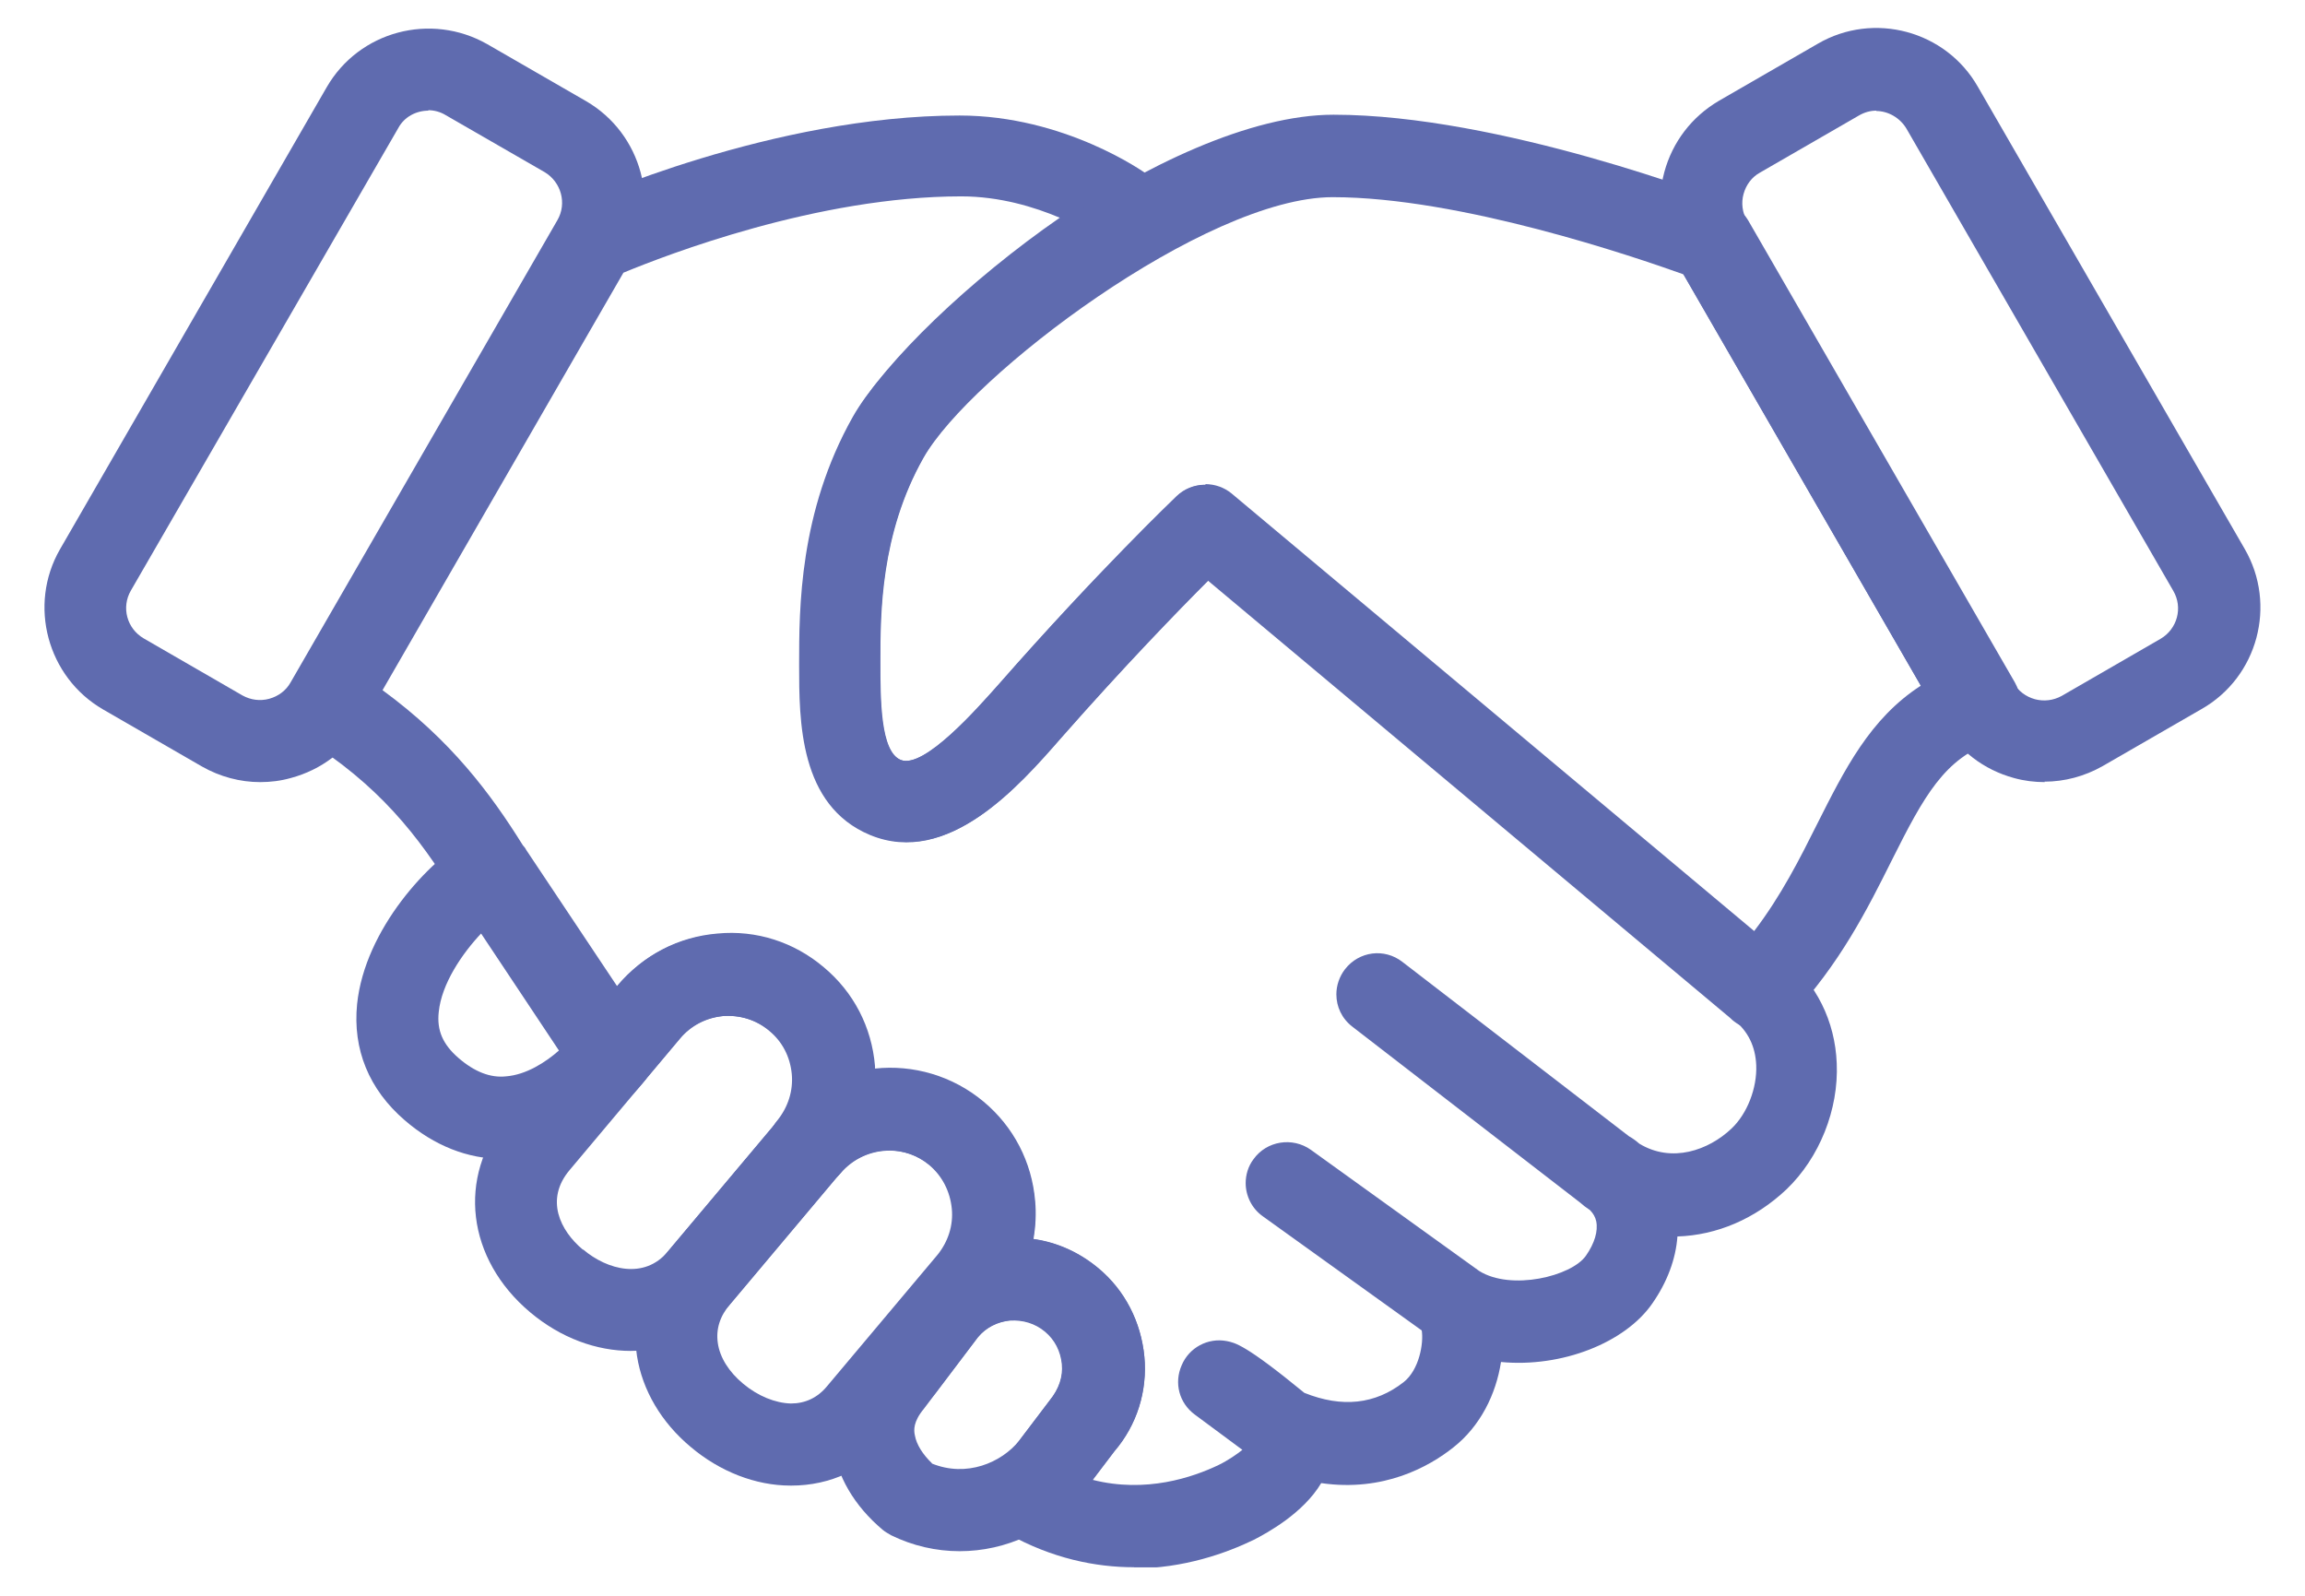
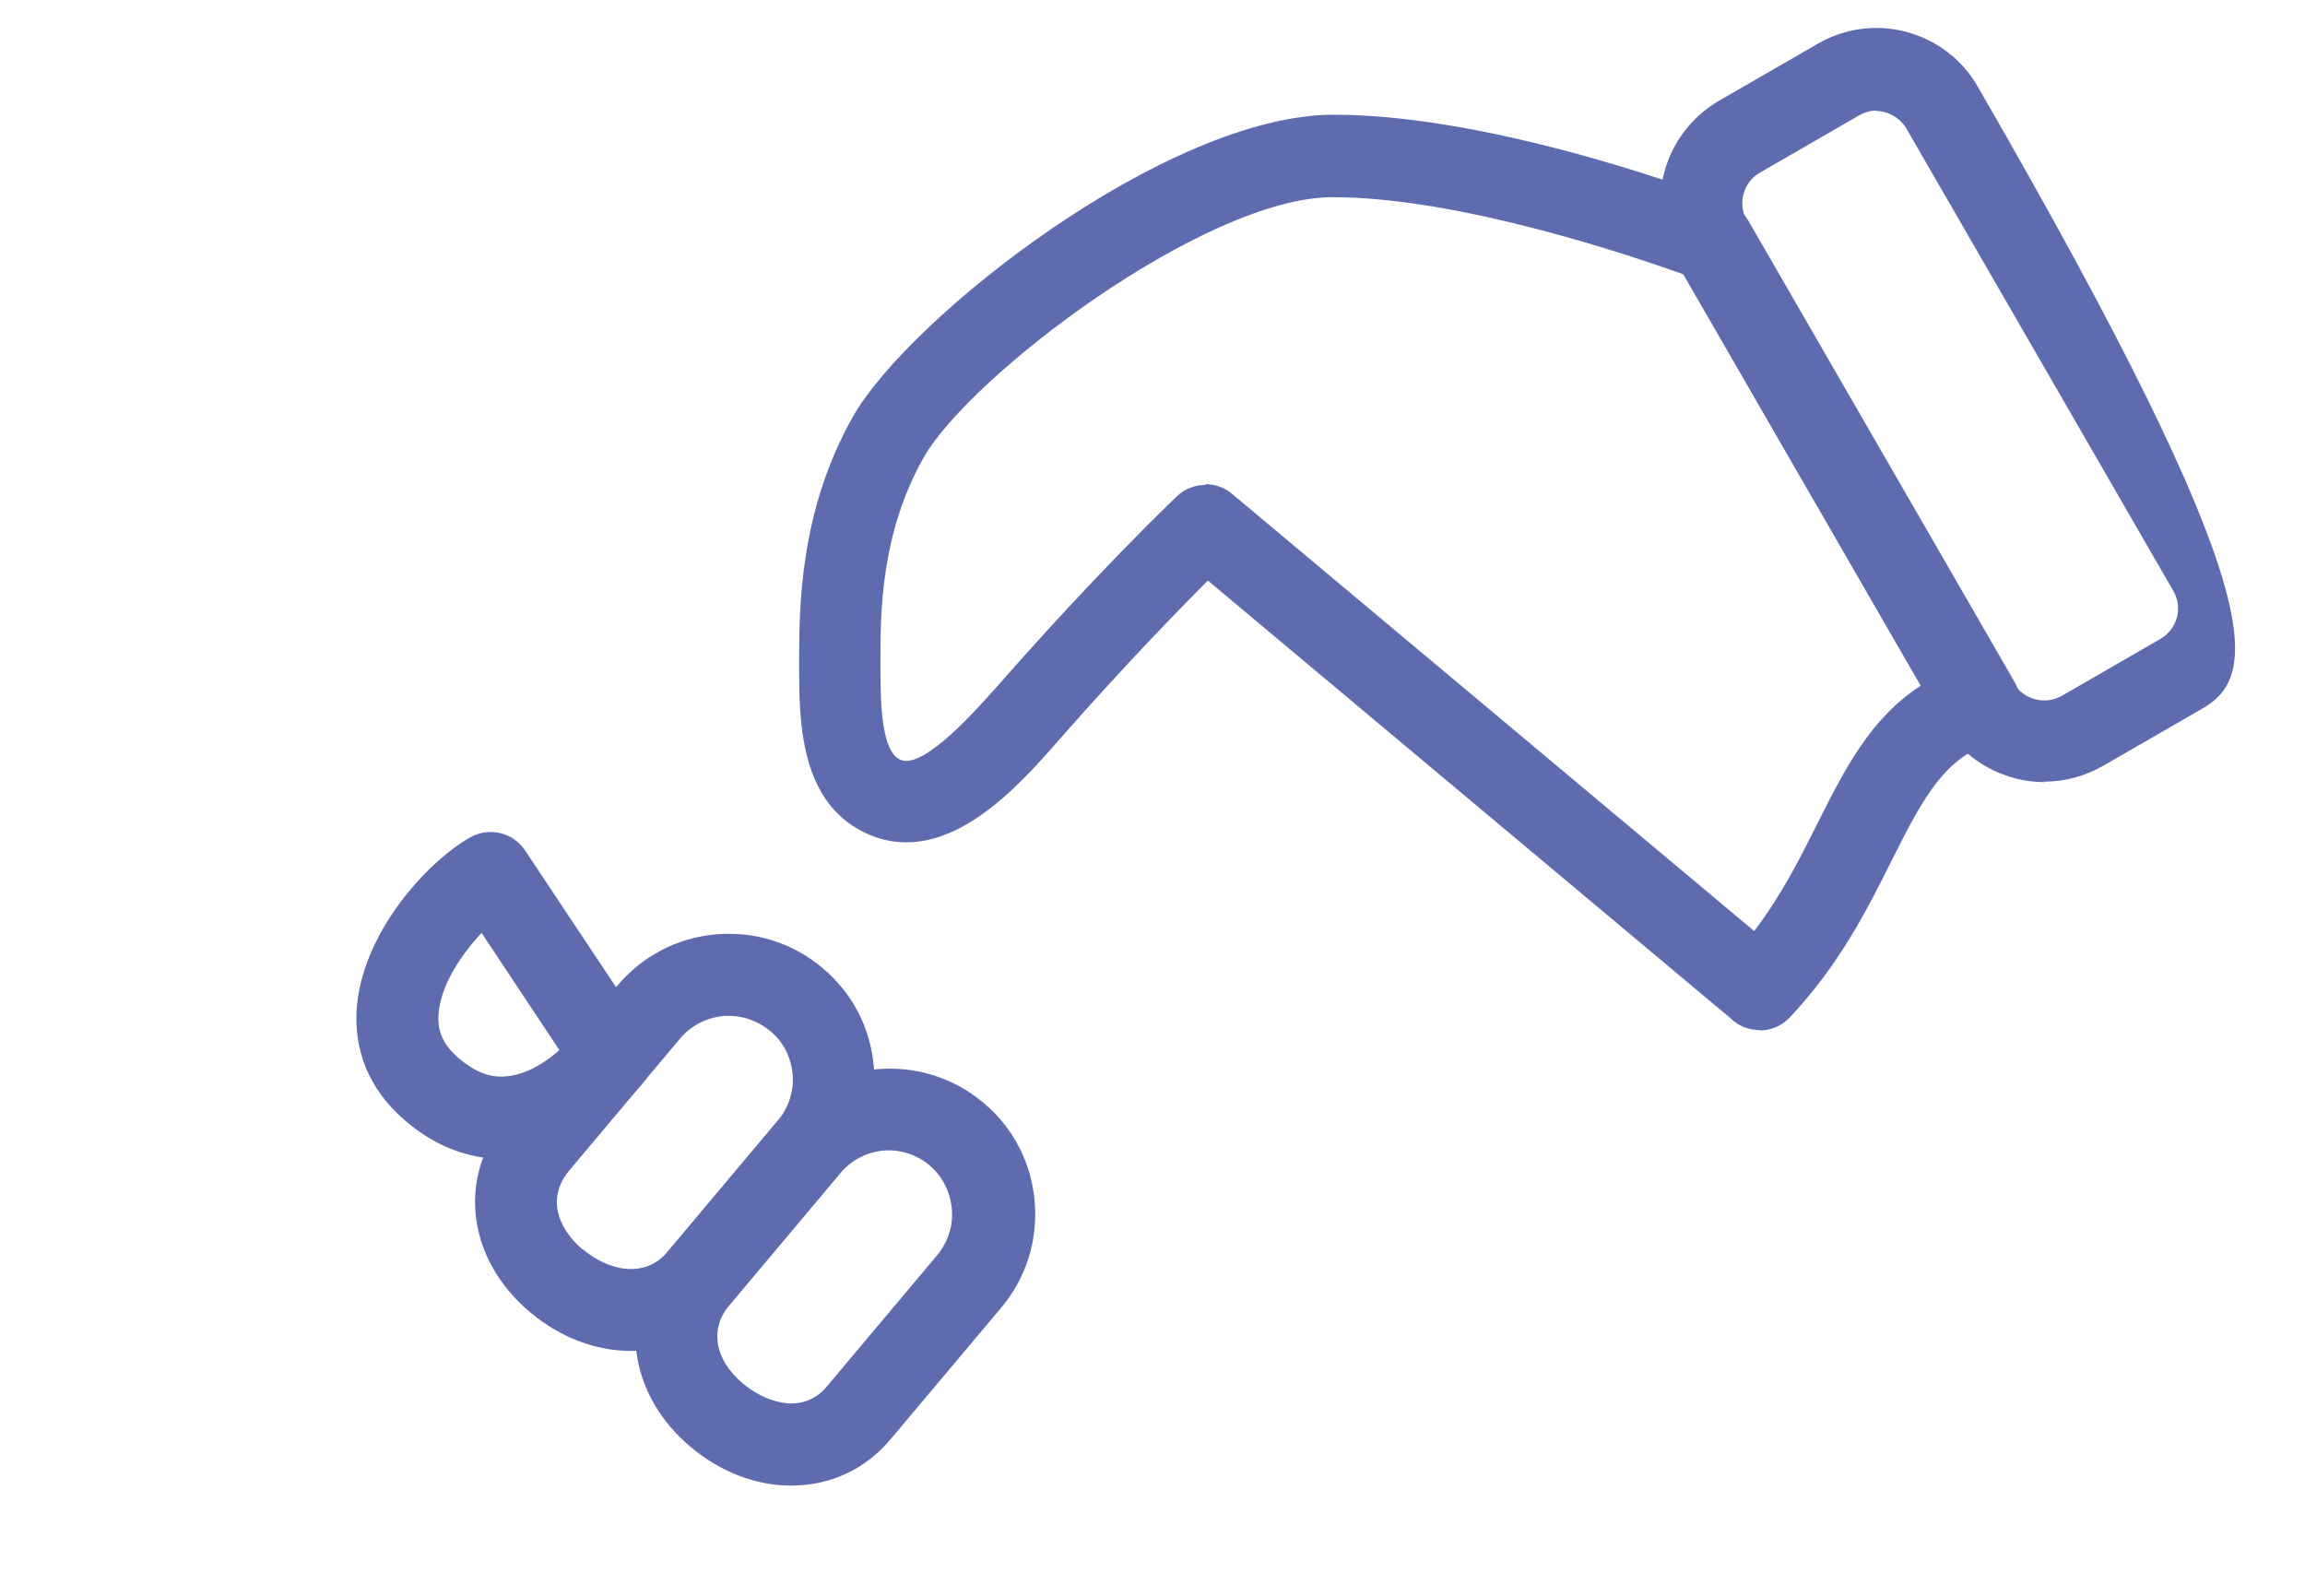
<svg xmlns="http://www.w3.org/2000/svg" width="26" height="18" viewBox="0 0 26 18" fill="none">
  <g clip-path="url(#clip0_11_656)">
    <path d="M5.662 13.072C5.278 13.072 4.898 12.924 4.565 12.636C4.162 12.289 3.977 11.836 4.028 11.326C4.116 10.479 4.843 9.701 5.31 9.442C5.523 9.326 5.787 9.391 5.921 9.59L7.292 11.65C7.407 11.822 7.394 12.049 7.259 12.206C7.009 12.507 6.481 13.016 5.782 13.072C5.741 13.072 5.699 13.076 5.662 13.076V13.072ZM5.431 10.525C5.208 10.761 4.981 11.099 4.949 11.414C4.926 11.623 4.995 11.78 5.171 11.933C5.352 12.09 5.532 12.16 5.708 12.141C5.935 12.123 6.153 11.984 6.31 11.845L5.431 10.521V10.525Z" fill="#5F6BAF" />
    <path d="M7.116 15.238C6.731 15.238 6.329 15.095 5.981 14.803C5.264 14.201 5.153 13.275 5.718 12.599L6.963 11.118C7.245 10.785 7.639 10.576 8.079 10.539C8.519 10.502 8.944 10.636 9.278 10.919C9.616 11.201 9.819 11.595 9.857 12.035C9.894 12.474 9.759 12.9 9.477 13.234L8.232 14.715C7.94 15.062 7.532 15.238 7.106 15.238H7.116ZM6.579 14.095C6.852 14.326 7.269 14.433 7.532 14.118L8.778 12.636C8.898 12.488 8.958 12.303 8.94 12.113C8.921 11.919 8.833 11.748 8.685 11.627C8.537 11.507 8.357 11.447 8.162 11.46C7.968 11.479 7.796 11.567 7.671 11.715L6.426 13.197C6.144 13.53 6.319 13.882 6.574 14.095H6.579Z" fill="#5F6BAF" />
    <path d="M8.93 16.757H8.917C8.523 16.757 8.12 16.599 7.792 16.322C7.458 16.044 7.245 15.678 7.185 15.294C7.12 14.877 7.241 14.461 7.528 14.123L8.773 12.641C9.356 11.947 10.398 11.854 11.092 12.438C11.431 12.72 11.634 13.118 11.671 13.553C11.708 13.993 11.574 14.419 11.292 14.752L10.046 16.234C9.764 16.572 9.366 16.757 8.926 16.757H8.93ZM10.032 12.975C9.829 12.975 9.625 13.062 9.481 13.229L8.236 14.711C8.12 14.845 8.074 14.993 8.097 15.15C8.12 15.312 8.222 15.475 8.384 15.609C8.551 15.748 8.745 15.826 8.921 15.831C9.083 15.831 9.222 15.766 9.329 15.636L10.574 14.155C10.694 14.007 10.755 13.822 10.736 13.632C10.717 13.442 10.63 13.266 10.481 13.141C10.347 13.03 10.185 12.975 10.018 12.975H10.032Z" fill="#5F6BAF" />
-     <path d="M10.824 17.497C10.56 17.497 10.296 17.437 10.051 17.317C10.019 17.298 9.986 17.28 9.958 17.257C9.306 16.71 9.195 15.909 9.695 15.317L10.306 14.507C10.57 14.187 10.926 14.007 11.315 13.97C11.708 13.933 12.088 14.053 12.389 14.308C12.69 14.558 12.87 14.914 12.908 15.303C12.945 15.692 12.824 16.076 12.57 16.372L12.222 16.831C11.857 17.266 11.347 17.497 10.824 17.497ZM10.509 16.507C10.903 16.669 11.296 16.497 11.495 16.252L11.843 15.794C11.949 15.664 11.995 15.525 11.982 15.382C11.968 15.238 11.903 15.109 11.792 15.016C11.681 14.923 11.542 14.882 11.398 14.891C11.255 14.905 11.125 14.97 11.033 15.081L10.421 15.891C10.301 16.035 10.306 16.132 10.32 16.192C10.338 16.294 10.408 16.405 10.514 16.507H10.509Z" fill="#5F6BAF" />
-     <path d="M12.792 17.678C12.361 17.678 11.87 17.581 11.366 17.299C11.25 17.234 11.167 17.123 11.139 16.988C11.111 16.854 11.139 16.72 11.222 16.613L11.838 15.799C11.944 15.669 11.991 15.53 11.977 15.387C11.963 15.243 11.898 15.113 11.787 15.021C11.676 14.928 11.537 14.887 11.394 14.896C11.25 14.91 11.12 14.975 11.028 15.086L10.551 15.715C10.468 15.826 10.343 15.891 10.204 15.9C10.069 15.91 9.935 15.854 9.843 15.752C9.685 15.581 9.644 15.28 9.796 15.104L10.588 14.16C10.708 14.012 10.769 13.826 10.75 13.637C10.732 13.447 10.644 13.271 10.495 13.146C10.19 12.891 9.736 12.933 9.482 13.234C9.319 13.428 9.028 13.456 8.829 13.289C8.718 13.197 8.662 13.067 8.662 12.933C8.662 12.826 8.699 12.72 8.769 12.637C8.889 12.488 8.949 12.303 8.931 12.113C8.912 11.919 8.824 11.748 8.676 11.627C8.528 11.502 8.343 11.447 8.153 11.461C7.958 11.479 7.787 11.567 7.667 11.715L7.255 12.206C7.171 12.303 7.051 12.363 6.921 12.373C6.792 12.382 6.667 12.331 6.574 12.238C6.551 12.215 6.528 12.188 6.514 12.164L5.19 10.174C5.19 10.174 5.148 10.127 5.134 10.1C4.713 9.414 4.264 8.85 3.435 8.331C3.227 8.197 3.157 7.924 3.282 7.706L6.292 2.493C6.338 2.41 6.412 2.345 6.5 2.303C6.588 2.262 8.718 1.303 10.824 1.303C12.009 1.303 12.908 1.942 12.944 1.97C13.033 2.035 13.097 2.127 13.12 2.229L13.162 2.4C13.213 2.6 13.125 2.808 12.954 2.91C11.806 3.6 10.713 4.632 10.412 5.164C9.926 6.025 9.926 6.924 9.926 7.461C9.926 7.891 9.926 8.479 10.158 8.572C10.421 8.678 11.028 7.984 11.259 7.725C12.38 6.447 13.241 5.627 13.273 5.595C13.444 5.433 13.708 5.424 13.889 5.576L20.125 10.799C20.486 11.09 20.699 11.516 20.718 11.993C20.741 12.516 20.523 13.058 20.153 13.414C19.796 13.752 19.361 13.933 18.921 13.947C18.903 14.201 18.806 14.461 18.639 14.701C18.333 15.146 17.616 15.428 16.931 15.363C16.875 15.725 16.699 16.086 16.394 16.326C16.12 16.544 15.607 16.831 14.903 16.729C14.699 17.072 14.287 17.294 14.144 17.368C13.838 17.516 13.357 17.692 12.783 17.692L12.792 17.678ZM12.324 16.692C12.926 16.845 13.454 16.664 13.745 16.525C13.857 16.47 13.949 16.405 14.014 16.354L13.477 15.956C13.301 15.826 13.241 15.6 13.329 15.4C13.412 15.201 13.625 15.086 13.838 15.127C13.931 15.146 14.046 15.164 14.713 15.711C15.139 15.882 15.514 15.84 15.833 15.59C16.009 15.451 16.06 15.15 16.037 15.007L14.245 13.72C14.12 13.632 14.051 13.488 14.051 13.345C14.051 13.252 14.079 13.155 14.139 13.076C14.287 12.868 14.579 12.822 14.787 12.97L16.685 14.336C17.046 14.562 17.727 14.396 17.889 14.164C17.986 14.025 18.028 13.887 18.005 13.775C17.995 13.729 17.972 13.688 17.935 13.65C17.894 13.623 17.857 13.595 17.82 13.562L15.255 11.581C15.134 11.488 15.074 11.354 15.074 11.215C15.074 11.118 15.107 11.016 15.171 10.933C15.329 10.729 15.616 10.692 15.819 10.85L18.375 12.817C18.417 12.84 18.454 12.868 18.491 12.9C18.857 13.123 19.273 12.975 19.532 12.729C19.708 12.562 19.82 12.275 19.81 12.016C19.801 11.803 19.718 11.632 19.556 11.502L13.634 6.544C13.292 6.887 12.681 7.516 11.972 8.322C11.495 8.868 10.699 9.775 9.824 9.414C9.023 9.081 9.023 8.127 9.023 7.493C9.023 6.859 9.023 5.771 9.63 4.697C9.982 4.072 10.944 3.155 11.954 2.456C11.671 2.336 11.278 2.215 10.843 2.215C9.222 2.215 7.514 2.877 7.032 3.076L4.315 7.785C5.088 8.35 5.537 8.956 5.898 9.535C5.912 9.549 5.926 9.567 5.935 9.586L6.963 11.127L6.977 11.109C7.259 10.771 7.653 10.567 8.093 10.53C8.532 10.488 8.958 10.627 9.292 10.91C9.63 11.192 9.833 11.586 9.87 12.025C9.87 12.035 9.87 12.044 9.87 12.053C10.296 12.007 10.745 12.132 11.097 12.428C11.435 12.711 11.639 13.109 11.676 13.544C11.69 13.688 11.681 13.836 11.658 13.975C11.926 14.012 12.176 14.127 12.389 14.303C12.69 14.553 12.87 14.91 12.908 15.299C12.944 15.688 12.824 16.072 12.569 16.368L12.329 16.683L12.324 16.692Z" fill="#5F6BAF" />
    <path d="M19.843 11.618C19.741 11.618 19.643 11.586 19.56 11.521C19.546 11.511 19.532 11.498 19.518 11.484L13.625 6.549C13.282 6.891 12.671 7.521 11.963 8.326C11.486 8.873 10.69 9.78 9.815 9.419C9.014 9.086 9.014 8.132 9.014 7.498C9.014 6.863 9.014 5.775 9.62 4.701C10.255 3.581 13.167 1.294 15.042 1.294C16.917 1.294 19.38 2.243 19.482 2.285C19.579 2.322 19.662 2.391 19.718 2.484L22.727 7.697C22.796 7.817 22.806 7.961 22.759 8.09C22.713 8.22 22.607 8.322 22.477 8.368C21.935 8.553 21.704 8.975 21.338 9.706C21.065 10.252 20.755 10.873 20.19 11.475C20.097 11.572 19.977 11.623 19.852 11.623L19.843 11.618ZM13.597 5.461C13.704 5.461 13.81 5.498 13.893 5.567L19.787 10.502C20.093 10.1 20.301 9.687 20.5 9.289C20.806 8.683 21.093 8.104 21.667 7.734L18.991 3.095C18.435 2.896 16.468 2.224 15.032 2.224C13.597 2.224 10.94 4.238 10.417 5.164C9.931 6.025 9.931 6.924 9.931 7.461C9.931 7.891 9.931 8.479 10.162 8.572C10.426 8.678 11.032 7.984 11.264 7.724C12.384 6.447 13.245 5.627 13.278 5.595C13.366 5.512 13.482 5.47 13.597 5.47V5.461Z" fill="#5F6BAF" />
-     <path d="M2.935 8.822C2.709 8.822 2.482 8.762 2.278 8.646L1.162 8.002C0.533 7.637 0.315 6.826 0.676 6.197L3.685 0.984C4.051 0.35 4.861 0.137 5.496 0.498L6.611 1.141C7.241 1.507 7.459 2.317 7.097 2.947L4.088 8.16C3.912 8.465 3.625 8.683 3.283 8.775C3.167 8.808 3.051 8.822 2.935 8.822ZM4.834 1.248C4.695 1.248 4.56 1.317 4.491 1.447L1.477 6.66C1.366 6.85 1.431 7.09 1.621 7.201L2.736 7.845C2.829 7.896 2.935 7.91 3.037 7.882C3.139 7.854 3.227 7.789 3.278 7.697L6.287 2.484C6.398 2.294 6.329 2.053 6.144 1.942L5.028 1.299C4.968 1.262 4.898 1.243 4.829 1.243L4.834 1.248Z" fill="#5F6BAF" />
-     <path d="M23.065 8.822C22.949 8.822 22.833 8.808 22.718 8.776C22.375 8.683 22.093 8.465 21.912 8.16L18.903 2.947C18.727 2.641 18.681 2.285 18.773 1.942C18.866 1.6 19.083 1.317 19.389 1.137L20.505 0.493C21.134 0.127 21.949 0.345 22.31 0.979L25.32 6.192C25.685 6.822 25.468 7.637 24.833 7.998L23.718 8.641C23.514 8.757 23.287 8.817 23.06 8.817L23.065 8.822ZM21.167 1.248C21.097 1.248 21.032 1.266 20.968 1.303L19.852 1.947C19.759 1.998 19.695 2.086 19.667 2.188C19.639 2.289 19.653 2.396 19.704 2.489L22.713 7.702C22.764 7.794 22.852 7.859 22.954 7.887C23.056 7.914 23.162 7.901 23.255 7.85L24.37 7.206C24.56 7.095 24.625 6.854 24.514 6.664L21.505 1.452C21.431 1.327 21.296 1.252 21.162 1.252L21.167 1.248Z" fill="#5F6BAF" />
+     <path d="M23.065 8.822C22.949 8.822 22.833 8.808 22.718 8.776C22.375 8.683 22.093 8.465 21.912 8.16L18.903 2.947C18.727 2.641 18.681 2.285 18.773 1.942C18.866 1.6 19.083 1.317 19.389 1.137L20.505 0.493C21.134 0.127 21.949 0.345 22.31 0.979C25.685 6.822 25.468 7.637 24.833 7.998L23.718 8.641C23.514 8.757 23.287 8.817 23.06 8.817L23.065 8.822ZM21.167 1.248C21.097 1.248 21.032 1.266 20.968 1.303L19.852 1.947C19.759 1.998 19.695 2.086 19.667 2.188C19.639 2.289 19.653 2.396 19.704 2.489L22.713 7.702C22.764 7.794 22.852 7.859 22.954 7.887C23.056 7.914 23.162 7.901 23.255 7.85L24.37 7.206C24.56 7.095 24.625 6.854 24.514 6.664L21.505 1.452C21.431 1.327 21.296 1.252 21.162 1.252L21.167 1.248Z" fill="#5F6BAF" />
  </g>
  <defs>
    <clipPath id="clip0_11_656">
      <rect width="25" height="17.357" fill="white" transform="translate(0.5 0.322)" />
    </clipPath>
  </defs>
</svg>